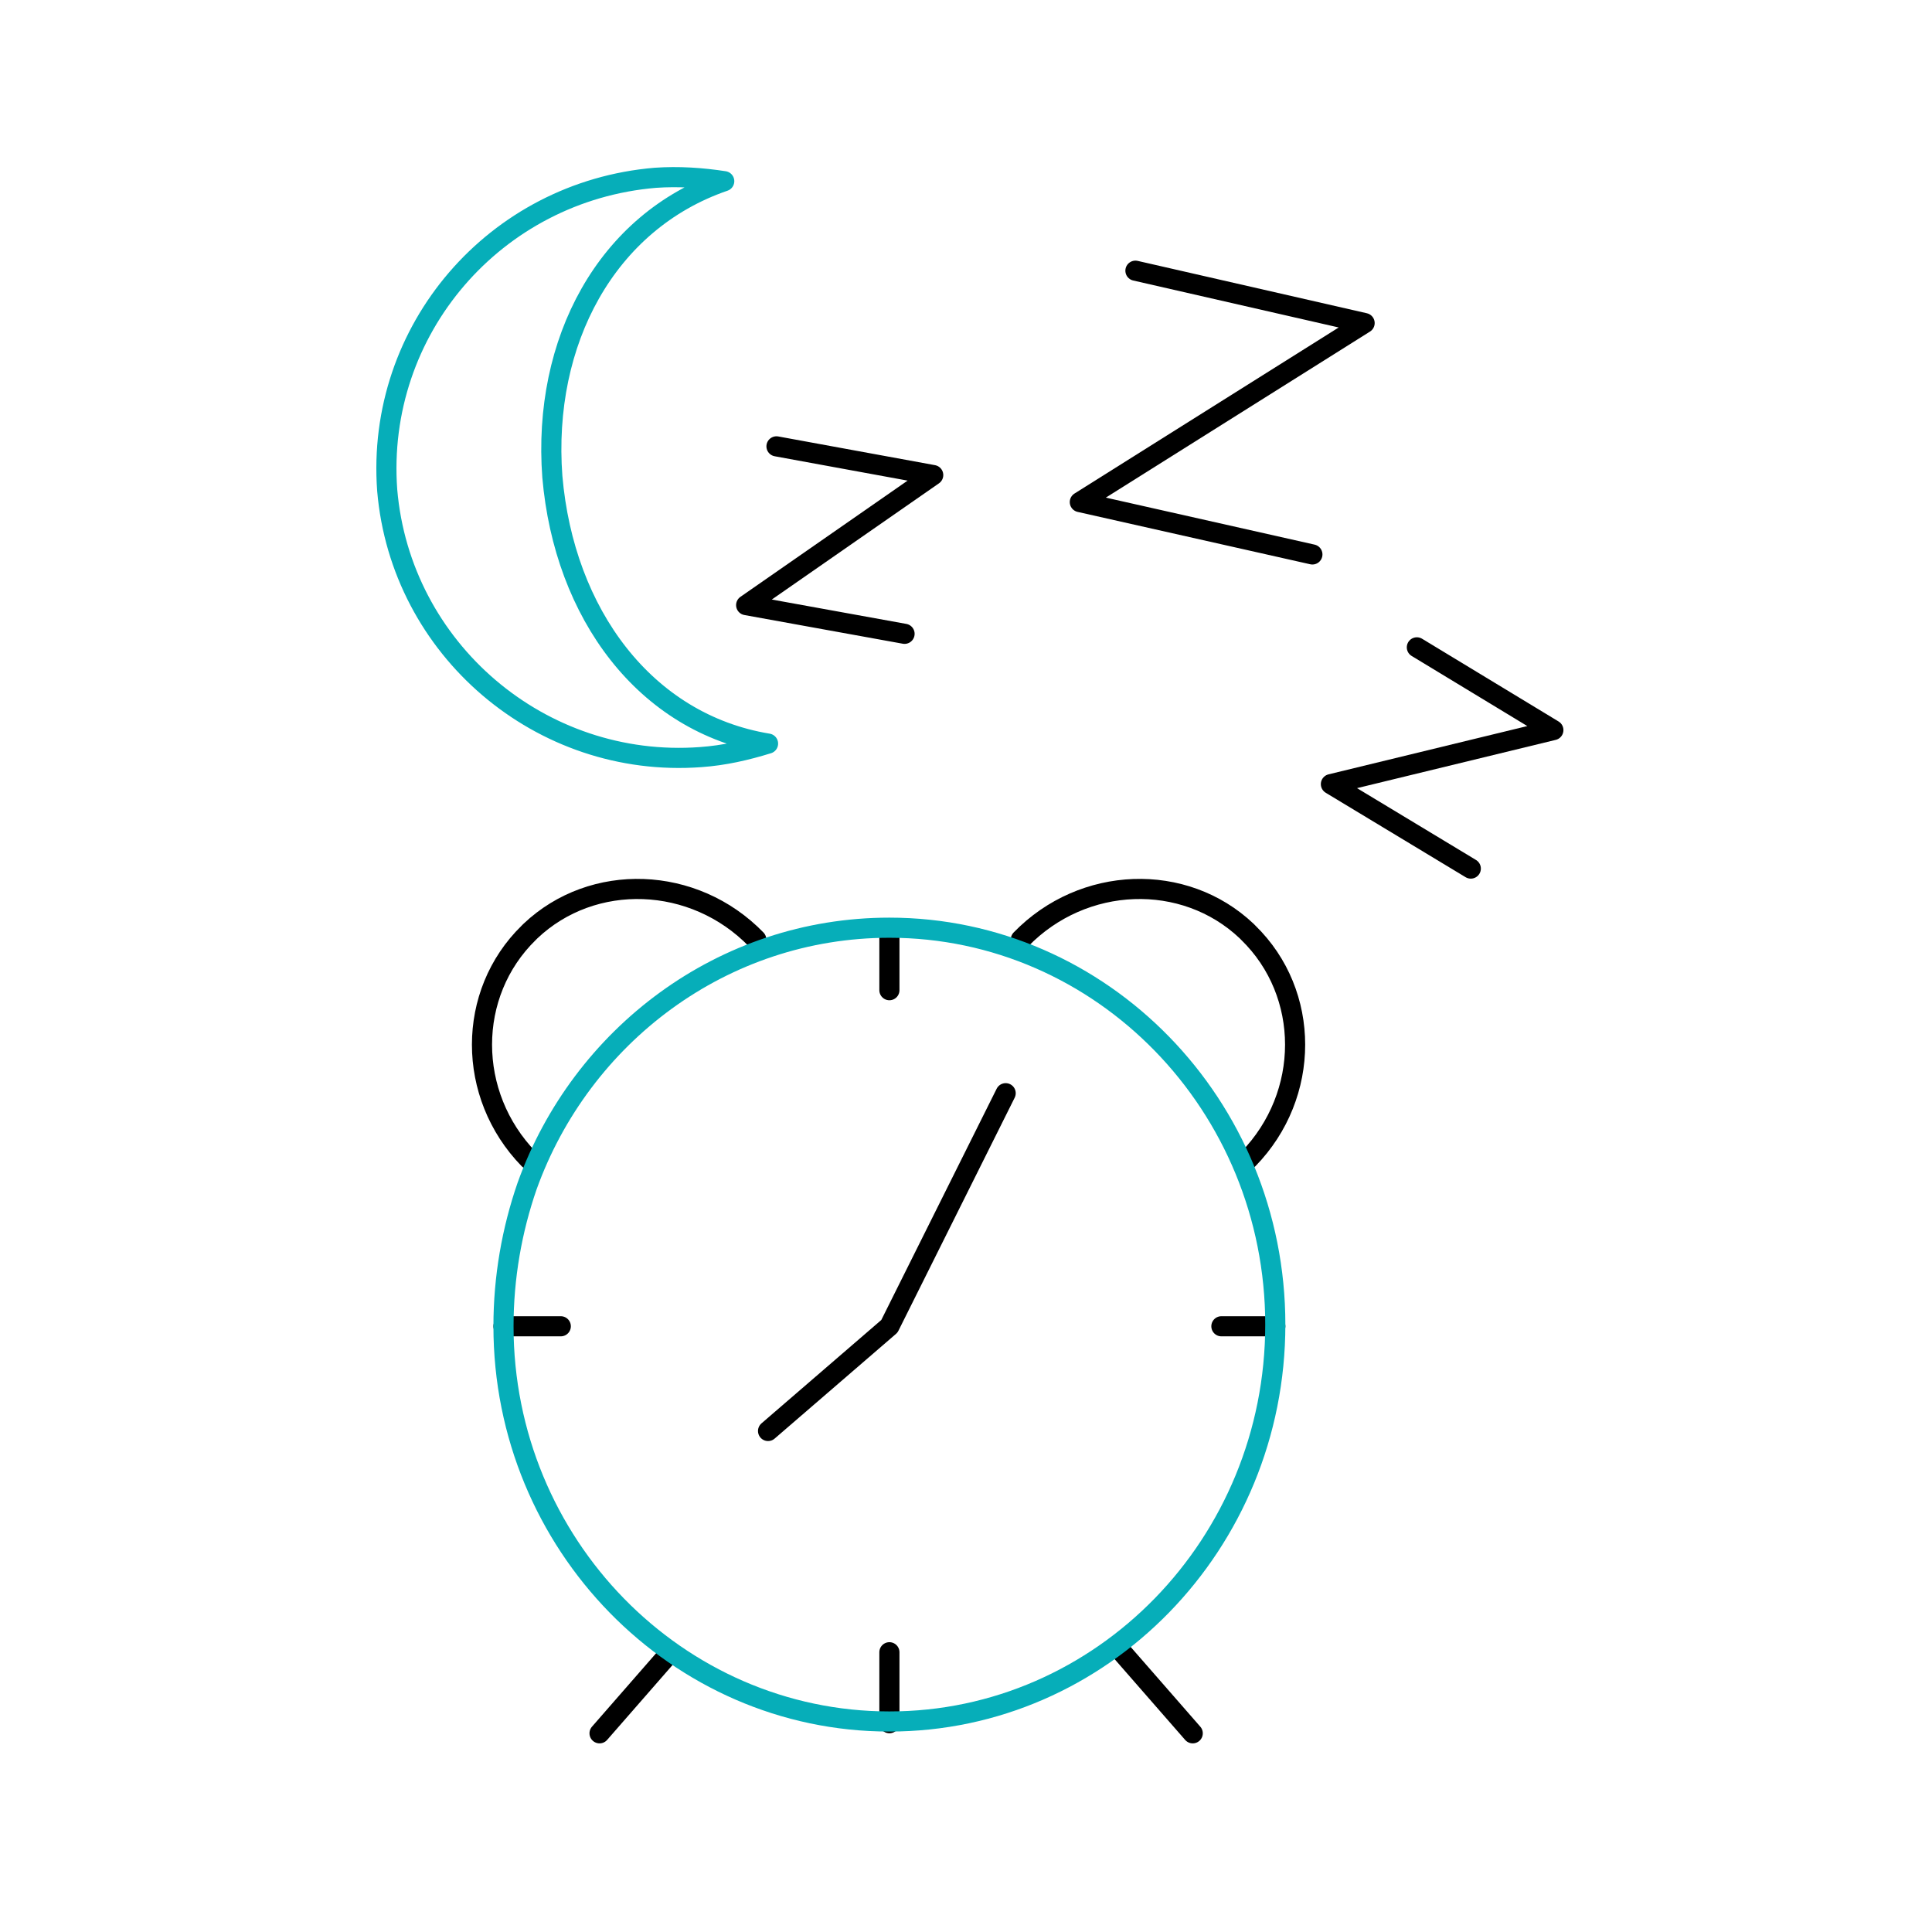
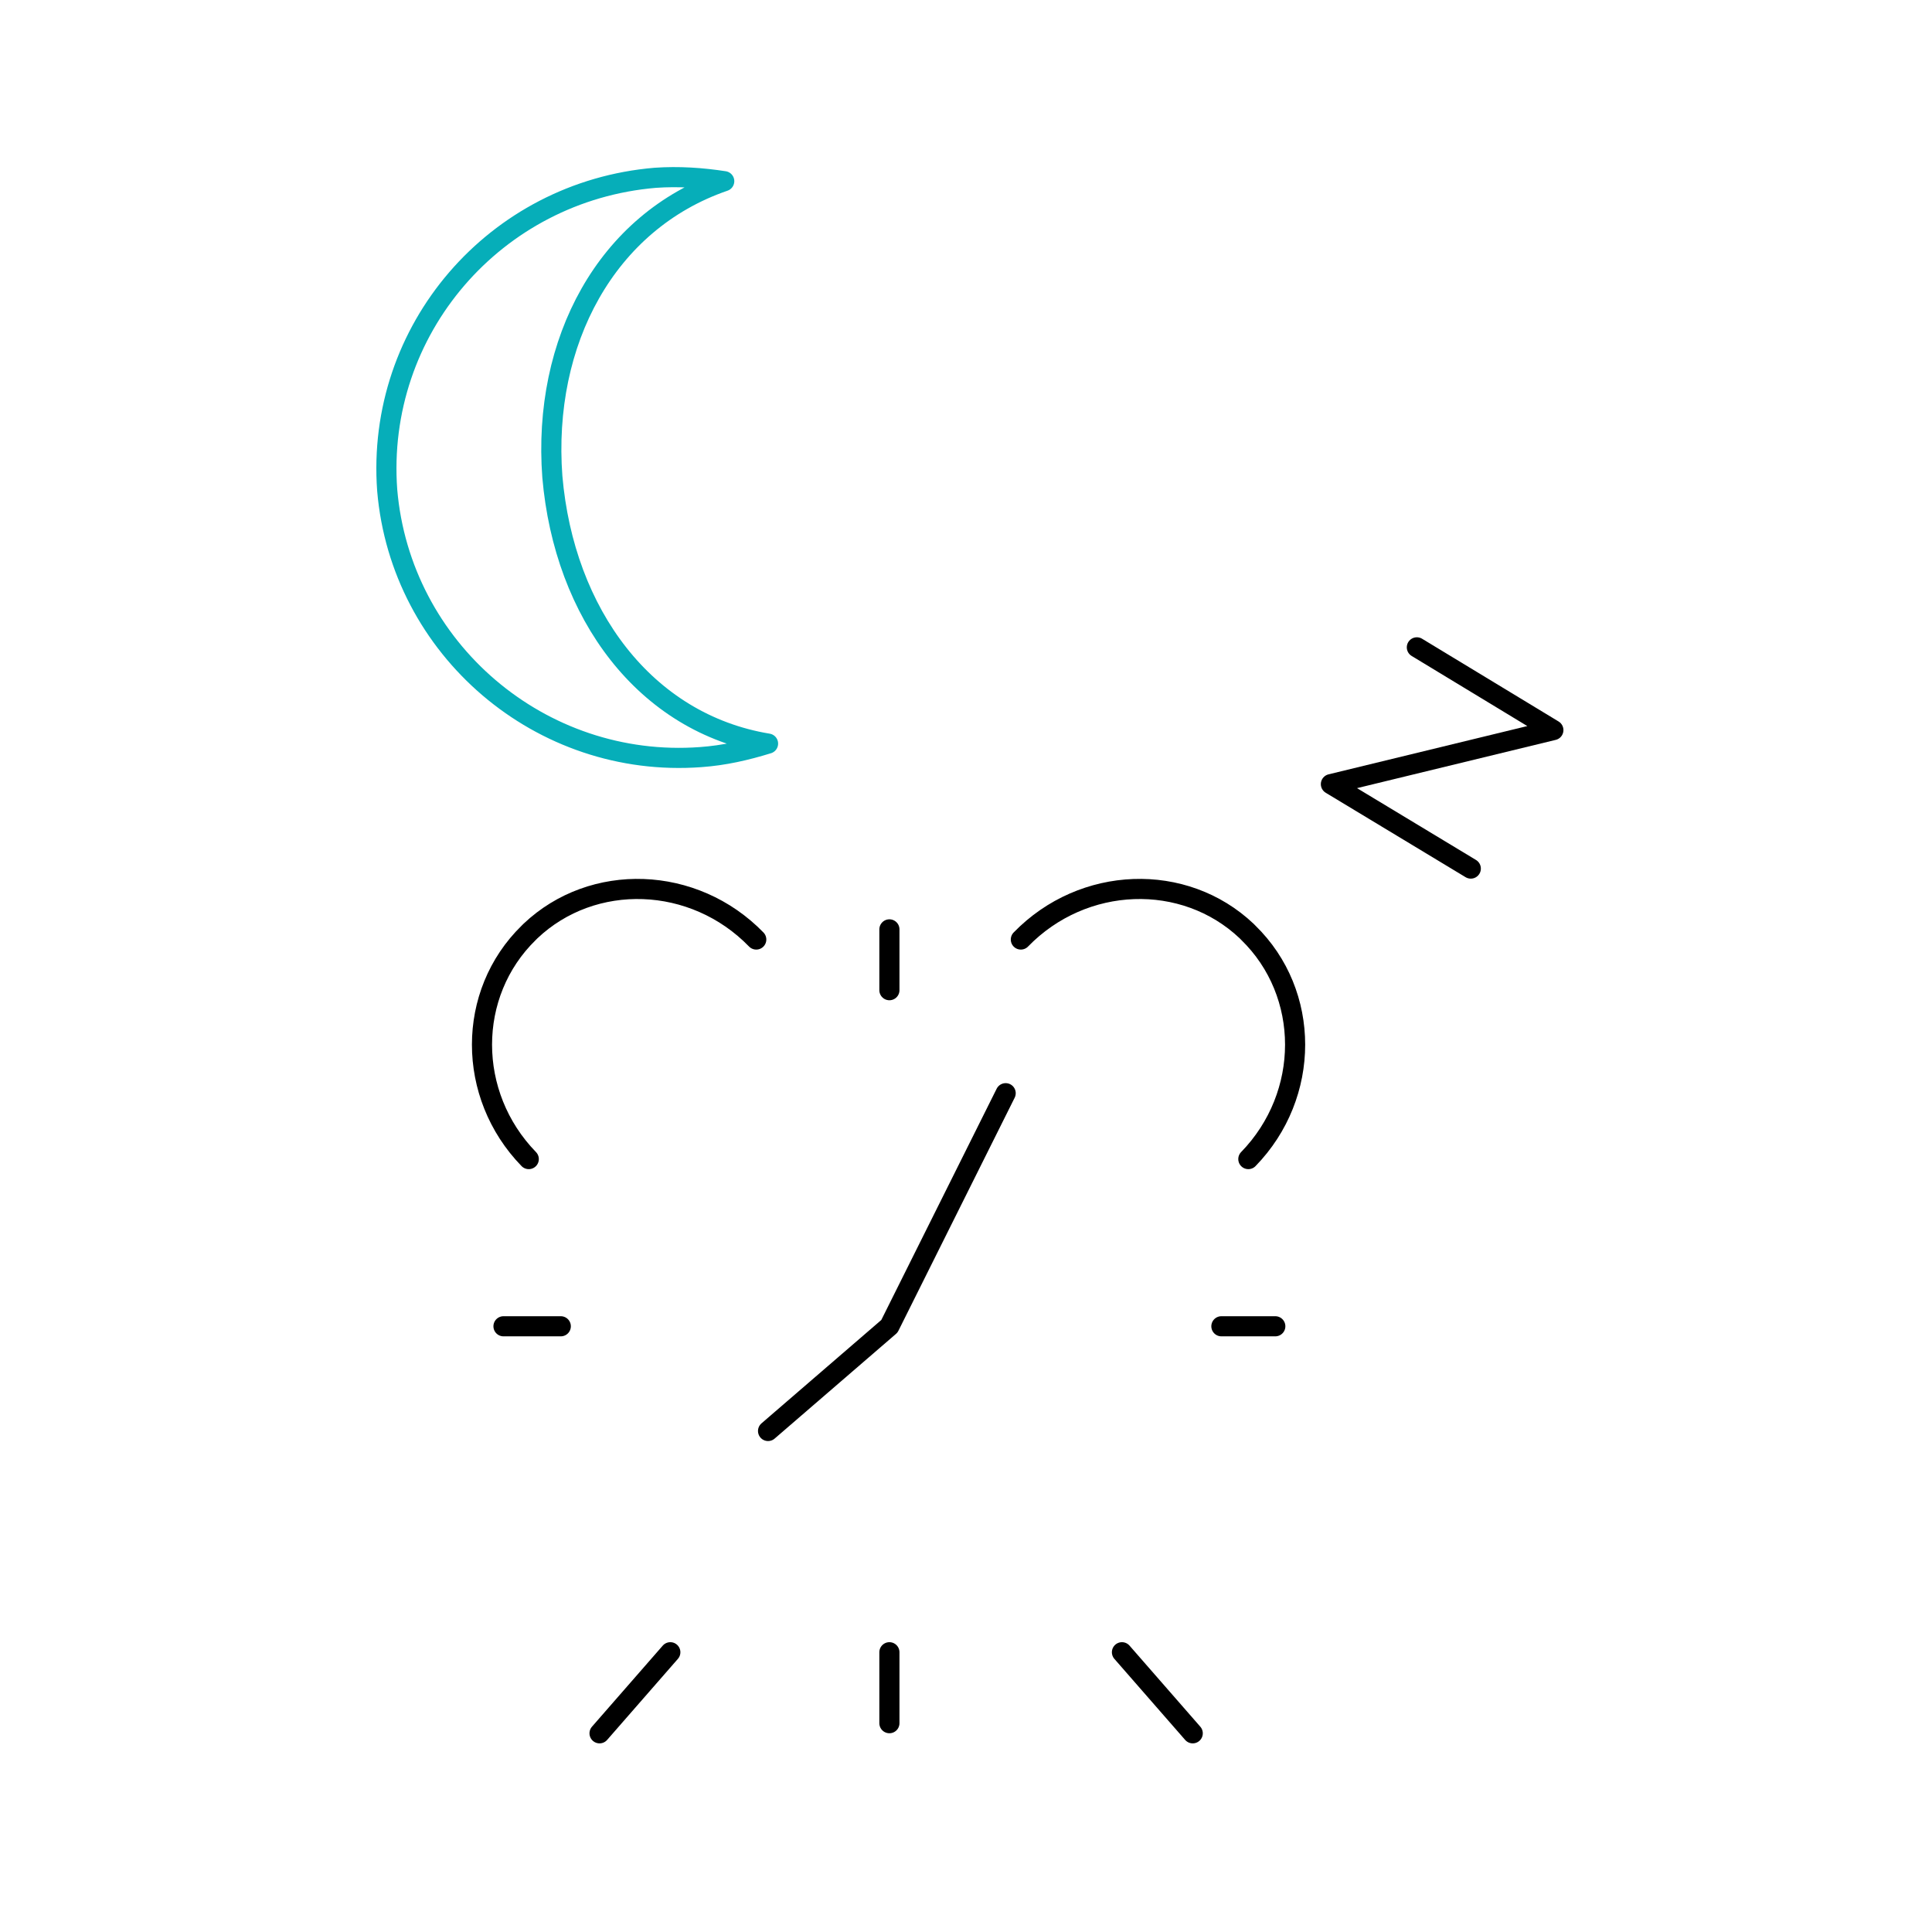
<svg xmlns="http://www.w3.org/2000/svg" width="96" height="96" viewBox="0 0 96 96" fill="none">
  <path d="M49.971 54.321L44.194 65.902L38.164 71.105" stroke="black" stroke-miterlimit="10" stroke-linecap="round" stroke-linejoin="round" />
  <path d="M44.194 46.18V49.202" stroke="black" stroke-miterlimit="10" stroke-linecap="round" stroke-linejoin="round" />
  <path d="M25.018 65.902H27.865" stroke="black" stroke-miterlimit="10" stroke-linecap="round" stroke-linejoin="round" />
  <path d="M63.369 65.902H60.69" stroke="black" stroke-miterlimit="10" stroke-linecap="round" stroke-linejoin="round" />
  <path d="M44.194 85.624V82.099" stroke="black" stroke-miterlimit="10" stroke-linecap="round" stroke-linejoin="round" />
  <path d="M50.725 46.684C53.823 43.495 58.847 43.327 61.946 46.264L62.029 46.348C65.128 49.37 65.128 54.405 62.029 57.594" stroke="black" stroke-miterlimit="10" stroke-linecap="round" stroke-linejoin="round" />
  <path d="M37.578 46.684C34.48 43.495 29.456 43.327 26.358 46.264L26.274 46.348C23.175 49.37 23.175 54.405 26.274 57.594" stroke="black" stroke-miterlimit="10" stroke-linecap="round" stroke-linejoin="round" />
  <path d="M33.308 82.099L29.791 86.127" stroke="black" stroke-miterlimit="10" stroke-linecap="round" stroke-linejoin="round" />
  <path d="M55.749 82.099L59.266 86.127" stroke="black" stroke-miterlimit="10" stroke-linecap="round" stroke-linejoin="round" />
  <path d="M38.164 36.949C37.076 37.285 35.987 37.537 34.815 37.62C26.86 38.208 19.91 32.249 19.24 24.361C18.654 16.388 24.599 9.507 32.554 8.835C33.726 8.751 34.899 8.835 35.987 9.003C30.126 11.017 26.944 16.976 27.446 23.689C28.032 30.487 32.052 35.942 38.164 36.949Z" stroke="#06AEB9" stroke-miterlimit="10" stroke-linecap="round" stroke-linejoin="round" />
-   <path d="M26.19 58.937C28.87 51.468 35.904 46.097 44.193 46.097C54.744 46.097 63.369 54.908 63.369 65.818C63.369 76.728 54.744 85.54 44.193 85.54C33.643 85.54 25.018 76.728 25.018 65.902C25.018 63.468 25.436 61.119 26.19 58.937Z" stroke="#06AEB9" stroke-miterlimit="10" stroke-linecap="round" stroke-linejoin="round" />
-   <path d="M56.419 13.451L67.807 16.053L53.656 24.948L65.212 27.55" stroke="black" stroke-miterlimit="10" stroke-linecap="round" stroke-linejoin="round" />
-   <path d="M38.583 22.179L46.371 23.606L37.076 30.068L44.947 31.494" stroke="black" stroke-miterlimit="10" stroke-linecap="round" stroke-linejoin="round" />
  <path d="M70.403 32.166L77.186 36.278L66.132 38.963L73.083 43.159" stroke="black" stroke-miterlimit="10" stroke-linecap="round" stroke-linejoin="round" />
</svg>